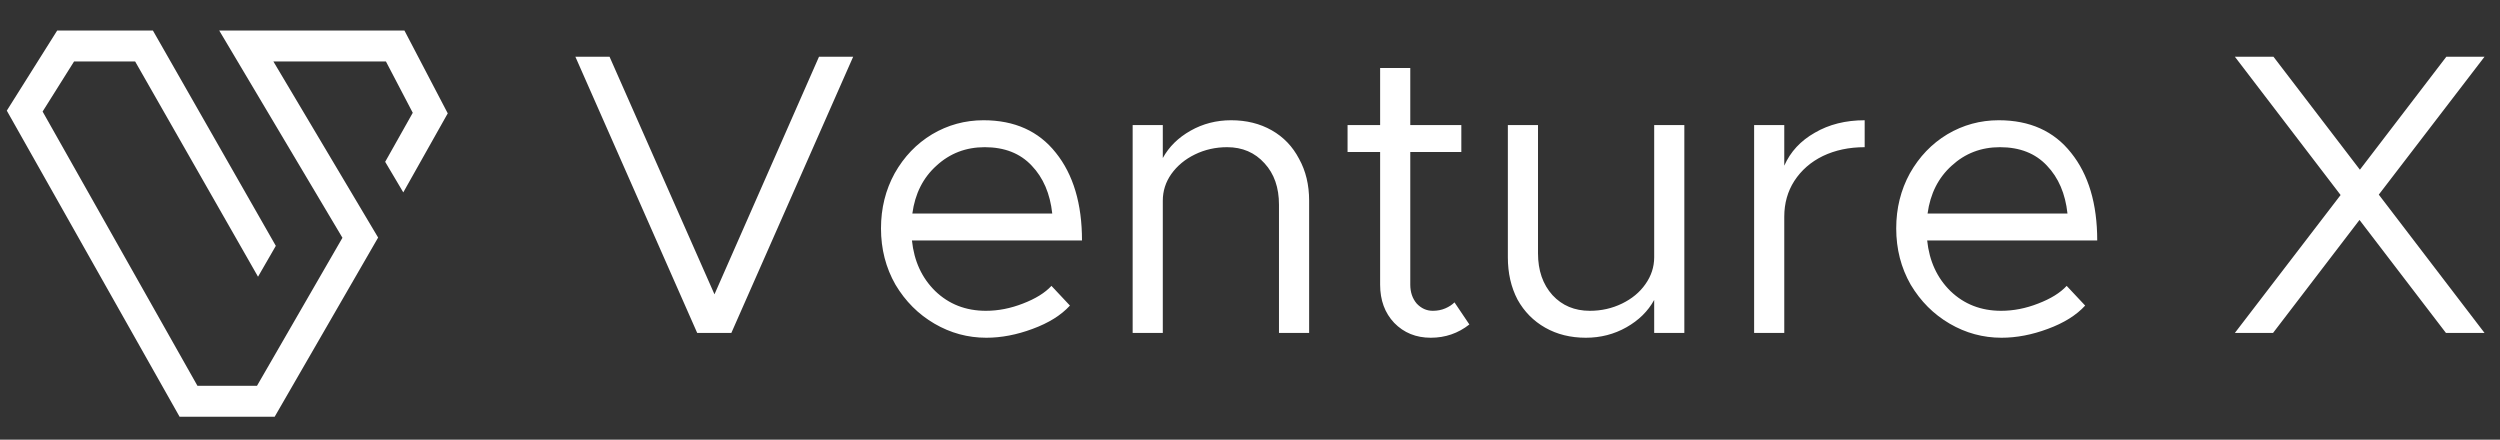
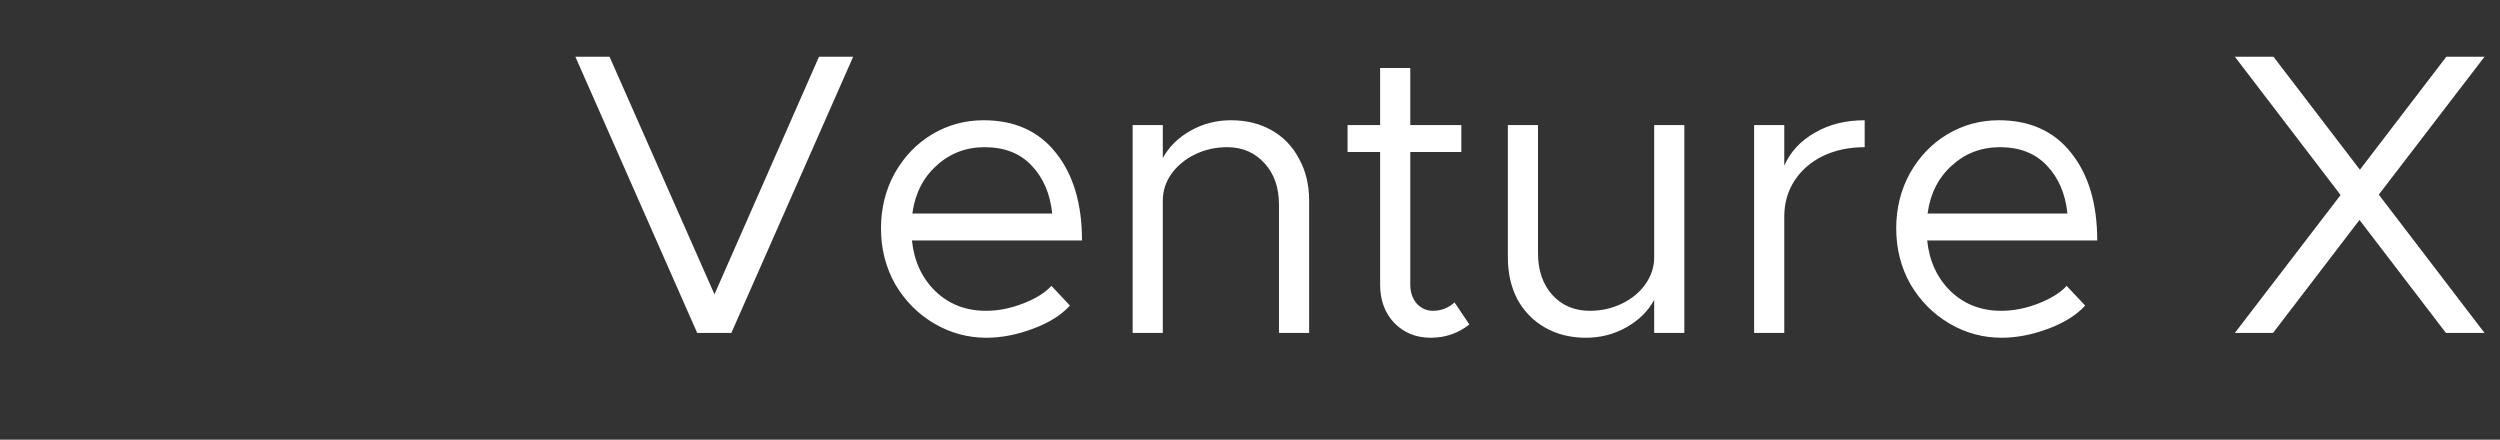
<svg xmlns="http://www.w3.org/2000/svg" width="199" height="35" viewBox="0 0 199 35" fill="none">
  <rect x="0" y="0" width="199" height="35" fill="#333333" stroke="none" />
-   <path d="M35.245 9.152L35.321 9.019L35.25 8.884L32.101 2.861L32.022 2.71H31.851H18.439H17.944L18.197 3.135L27.585 18.925L20.62 30.99H15.552L3.064 8.871L5.741 4.609H10.919L20.297 21.035L20.54 21.461L20.785 21.036L21.55 19.709L21.631 19.569L21.551 19.429L12.088 2.852L12.007 2.71H11.843H4.864H4.709L4.626 2.841L0.958 8.673L0.869 8.815L0.951 8.961L14.377 32.745L14.458 32.889H14.622H21.539H21.702L21.783 32.748L29.69 19.055L29.773 18.912L29.688 18.77L21.265 4.609H30.889L33.176 8.983L31.065 12.736L30.985 12.877L31.068 13.017L31.847 14.33L32.095 14.75L32.334 14.325L35.245 9.152Z" fill="white" stroke="white" stroke-width="0.563" />
  <path d="M67.912 4.516L58.216 26.5H55.496L45.8 4.516H48.52L56.872 23.428L65.192 4.516H67.912ZM78.479 24.74C79.46 24.74 80.441 24.548 81.423 24.164C82.425 23.78 83.183 23.311 83.695 22.756L85.167 24.324C84.463 25.092 83.471 25.711 82.191 26.18C80.932 26.649 79.705 26.884 78.511 26.884C77.039 26.884 75.663 26.511 74.383 25.764C73.103 25.017 72.068 23.983 71.279 22.66C70.511 21.316 70.127 19.823 70.127 18.18C70.127 16.58 70.489 15.119 71.215 13.796C71.961 12.473 72.953 11.439 74.191 10.692C75.449 9.945 76.815 9.572 78.287 9.572C80.761 9.572 82.681 10.436 84.047 12.164C85.433 13.892 86.127 16.217 86.127 19.14H72.591C72.761 20.783 73.38 22.127 74.447 23.172C75.535 24.217 76.879 24.74 78.479 24.74ZM78.383 11.716C76.889 11.716 75.609 12.207 74.543 13.188C73.476 14.148 72.836 15.417 72.623 16.996H83.759C83.588 15.417 83.044 14.148 82.127 13.188C81.209 12.207 79.961 11.716 78.383 11.716ZM97.999 9.572C99.215 9.572 100.292 9.839 101.231 10.372C102.17 10.905 102.895 11.663 103.407 12.644C103.94 13.604 104.207 14.713 104.207 15.972V26.5H101.807V16.292C101.807 14.927 101.423 13.828 100.655 12.996C99.887 12.143 98.895 11.716 97.679 11.716C96.762 11.716 95.908 11.908 95.119 12.292C94.33 12.676 93.7 13.199 93.231 13.86C92.783 14.5 92.559 15.204 92.559 15.972V26.5H90.159V9.956H92.559V12.58C93.05 11.684 93.786 10.959 94.767 10.404C95.748 9.849 96.826 9.572 97.999 9.572ZM116.962 25.828C116.066 26.532 115.042 26.884 113.89 26.884C112.716 26.884 111.746 26.489 110.978 25.7C110.231 24.911 109.858 23.897 109.858 22.66V12.1H107.266V9.956H109.858V5.412H112.258V9.956H116.322V12.1H112.258V22.66C112.258 23.257 112.428 23.759 112.77 24.164C113.132 24.548 113.559 24.74 114.05 24.74C114.412 24.74 114.743 24.676 115.042 24.548C115.34 24.42 115.586 24.26 115.778 24.068L116.962 25.828ZM134.073 9.956V26.5H131.673V23.876C131.182 24.772 130.446 25.497 129.465 26.052C128.484 26.607 127.406 26.884 126.233 26.884C125.017 26.884 123.94 26.617 123.001 26.084C122.062 25.551 121.326 24.804 120.793 23.844C120.281 22.863 120.025 21.743 120.025 20.484V9.956H122.425V20.164C122.425 21.529 122.809 22.639 123.577 23.492C124.345 24.324 125.337 24.74 126.553 24.74C127.47 24.74 128.324 24.548 129.113 24.164C129.902 23.78 130.521 23.268 130.969 22.628C131.438 21.967 131.673 21.252 131.673 20.484V9.956H134.073ZM142.028 13.188C142.518 12.079 143.329 11.204 144.46 10.564C145.59 9.903 146.913 9.572 148.428 9.572V11.716C147.19 11.716 146.081 11.951 145.1 12.42C144.14 12.889 143.382 13.551 142.828 14.404C142.294 15.236 142.028 16.185 142.028 17.252V26.5H139.628V9.956H142.028V13.188ZM159.291 24.74C160.273 24.74 161.254 24.548 162.235 24.164C163.238 23.78 163.995 23.311 164.507 22.756L165.979 24.324C165.275 25.092 164.283 25.711 163.003 26.18C161.745 26.649 160.518 26.884 159.323 26.884C157.851 26.884 156.475 26.511 155.195 25.764C153.915 25.017 152.881 23.983 152.091 22.66C151.323 21.316 150.939 19.823 150.939 18.18C150.939 16.58 151.302 15.119 152.027 13.796C152.774 12.473 153.766 11.439 155.003 10.692C156.262 9.945 157.627 9.572 159.099 9.572C161.574 9.572 163.494 10.436 164.859 12.164C166.246 13.892 166.939 16.217 166.939 19.14H153.403C153.574 20.783 154.193 22.127 155.259 23.172C156.347 24.217 157.691 24.74 159.291 24.74ZM159.195 11.716C157.702 11.716 156.422 12.207 155.355 13.188C154.289 14.148 153.649 15.417 153.435 16.996H164.571C164.401 15.417 163.857 14.148 162.939 13.188C162.022 12.207 160.774 11.716 159.195 11.716ZM189.352 15.492L197.768 26.5H194.696L187.816 17.508L180.936 26.5H177.896L186.312 15.524L177.896 4.516H180.968L187.848 13.508L194.728 4.516H197.768L189.352 15.492Z" fill="white" />
</svg>